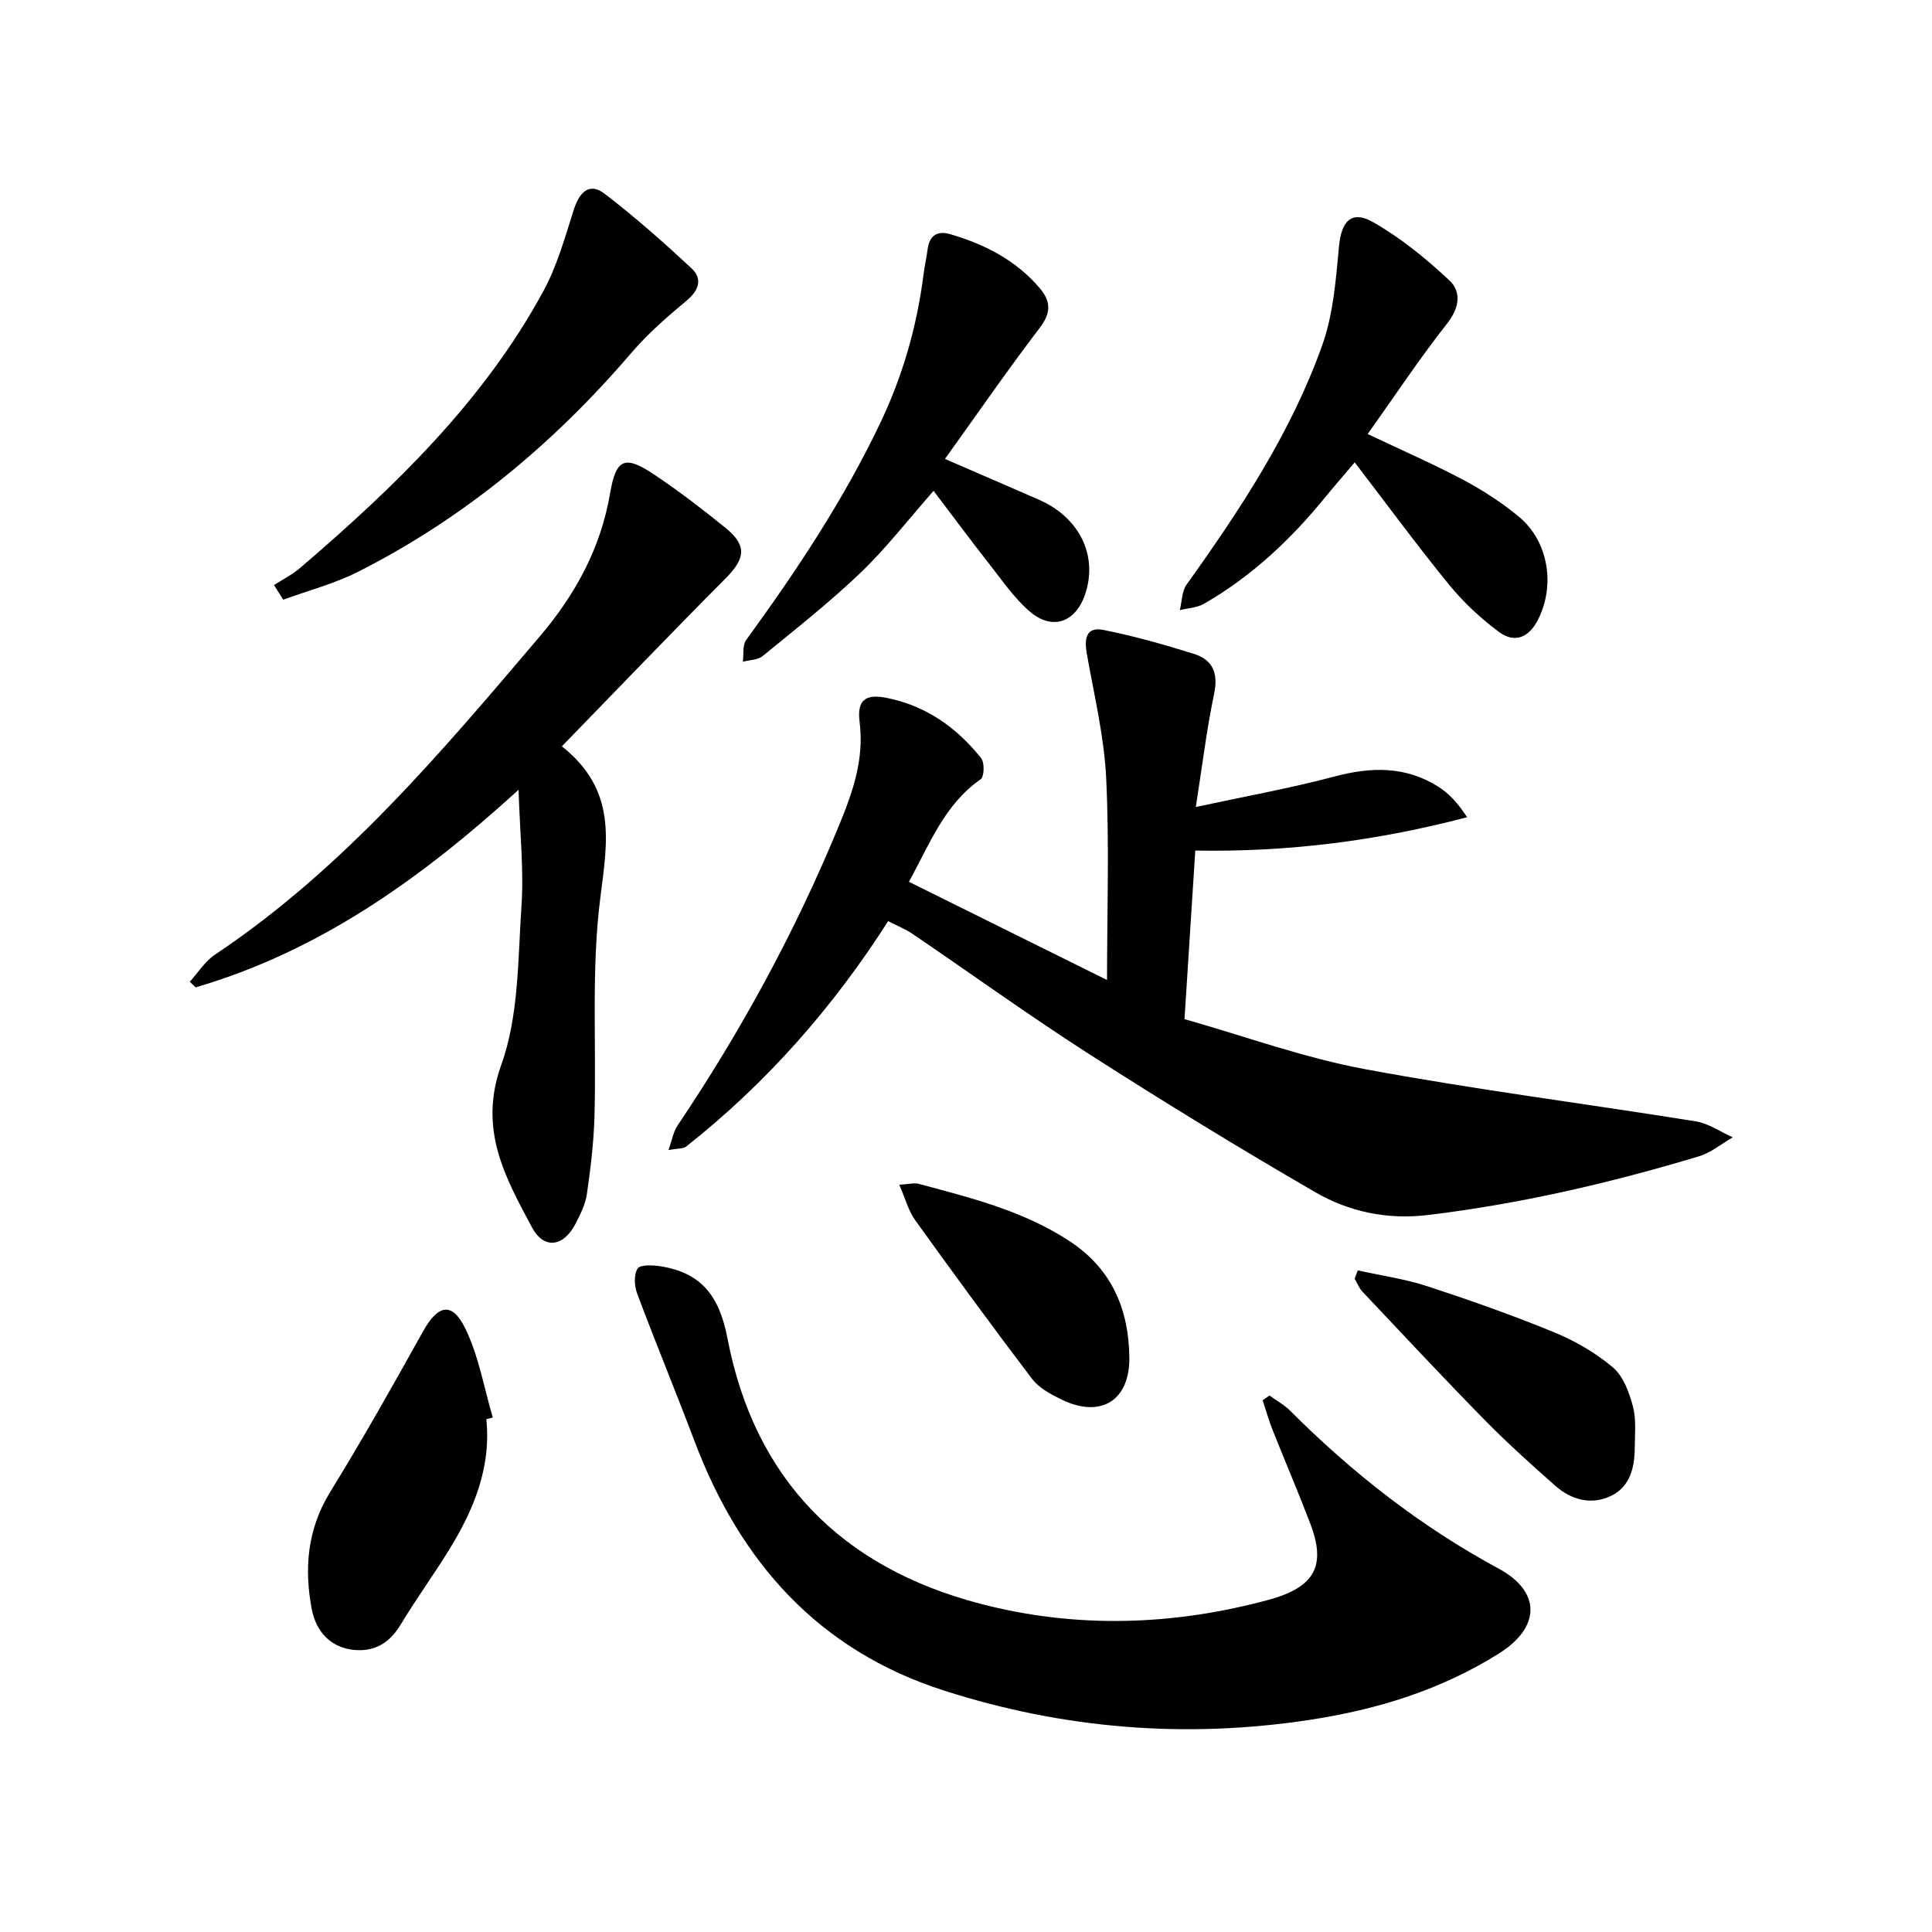
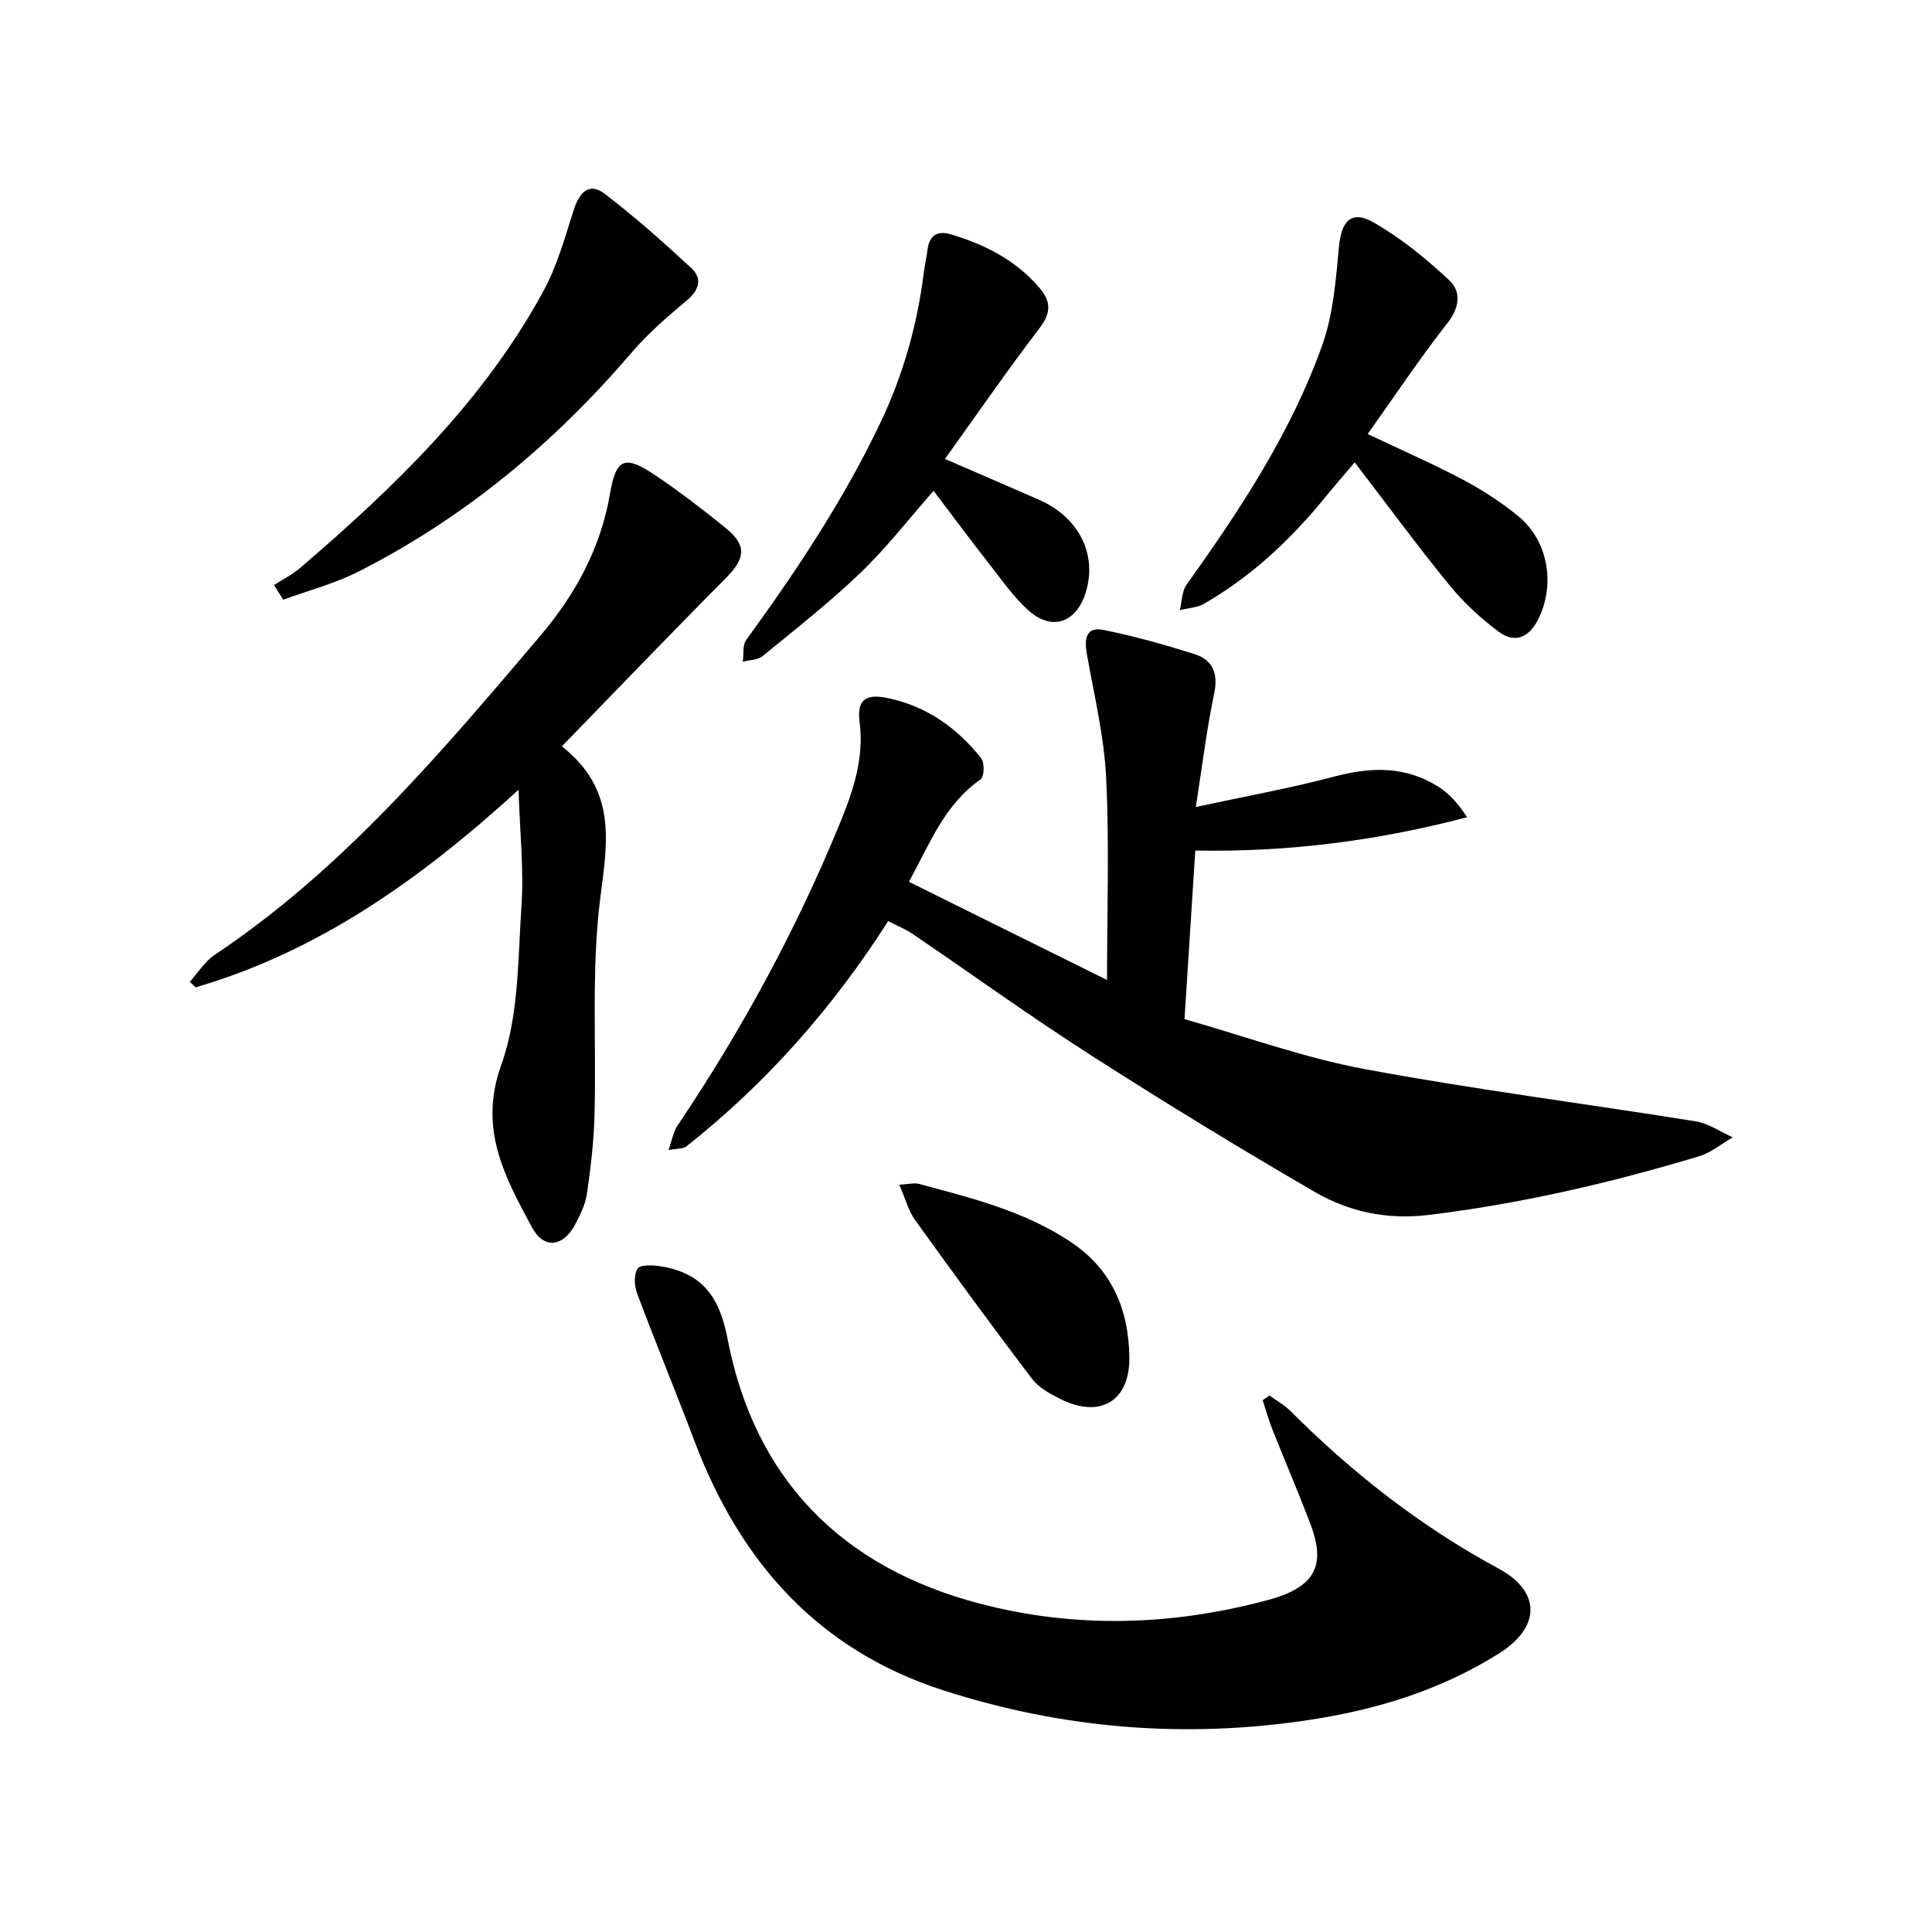
<svg xmlns="http://www.w3.org/2000/svg" enable-background="new 0 0 400 400" viewBox="0 0 400 400">
  <path d="m183.88 190.71c-11.41 17.88-25.2 33.55-41.8 46.66-.64.5-1.77.38-3.68.74.76-2.13 1.01-3.79 1.85-5.04 13.17-19.57 24.39-40.17 33.39-62 2.88-6.97 5.33-13.86 4.33-21.63-.57-4.46 1.18-5.82 5.52-4.97 8.16 1.61 14.58 6.12 19.65 12.51.73.92.64 3.84-.1 4.36-7.47 5.19-10.52 13.31-14.85 21.23 13.87 6.87 27.55 13.66 41.01 20.33 0-14.29.49-28.09-.18-41.83-.42-8.62-2.5-17.18-4.01-25.74-.54-3.06-.17-5.63 3.44-4.91 6.33 1.26 12.58 3.03 18.74 4.96 3.86 1.21 5.08 3.95 4.19 8.22-1.56 7.43-2.47 15-3.8 23.48 10.14-2.19 19.56-3.88 28.79-6.33 7.56-2.01 14.67-2.13 21.39 2.11 2.29 1.44 4.16 3.53 5.99 6.34-18.46 4.84-36.87 7.24-56.28 6.9-.69 10.86-1.43 22.4-2.23 34.9 12.43 3.52 24.66 7.99 37.28 10.34 22.73 4.24 45.71 7.15 68.55 10.82 2.67.43 5.12 2.17 7.68 3.31-2.33 1.34-4.51 3.19-7.02 3.94-18.38 5.52-37.02 9.85-56.12 12.15-8.44 1.01-16.32-.68-23.36-4.76-15.78-9.15-31.36-18.69-46.72-28.54-12.43-7.97-24.41-16.63-36.63-24.93-1.4-.96-3.04-1.6-5.02-2.62z" />
  <path d="m262.83 288.93c1.45 1.05 3.08 1.94 4.33 3.19 12.87 12.88 27.05 23.97 43.13 32.65 8.82 4.76 8.69 12.15.05 17.57-12.02 7.54-25.15 11.6-39.18 13.74-25.79 3.93-50.98 1.86-75.7-6.06-26.01-8.33-42.22-26.62-51.67-51.65-3.86-10.22-8.04-20.31-11.87-30.54-.59-1.57-.72-3.93.09-5.19.54-.84 3.16-.72 4.76-.47 8.43 1.34 12.17 6.16 13.83 14.86 5.59 29.21 23.63 47.47 52.25 54.98 19.92 5.23 40.05 4.57 59.82-.79 9.87-2.68 11.84-7.33 8.59-15.83-2.49-6.53-5.25-12.95-7.83-19.45-.78-1.97-1.34-4.02-2.01-6.04.47-.31.94-.64 1.41-.97z" />
  <path d="m107.36 163.52c-20.54 18.73-41.51 33.48-66.85 40.9-.41-.39-.81-.77-1.22-1.16 1.73-1.9 3.16-4.24 5.23-5.62 26.57-17.74 46.84-41.88 67.24-65.88 7.28-8.57 12.6-18.18 14.54-29.57 1.26-7.42 3.12-8.01 9.43-3.75 5 3.37 9.8 7.05 14.48 10.85 4.52 3.68 4.12 6.35-.07 10.55-11.17 11.21-22.11 22.65-33.81 34.68 11.43 9.05 9.45 19.67 7.96 31.34-1.9 14.89-.79 30.16-1.21 45.26-.15 5.38-.8 10.76-1.57 16.09-.31 2.14-1.36 4.23-2.37 6.19-2.47 4.75-6.52 5.36-9.02.68-5.55-10.38-11.13-20.28-6.34-33.61 3.65-10.15 3.44-21.8 4.18-32.83.52-7.52-.32-15.12-.6-24.12z" />
  <path d="m283.16 89.86c7.32 3.48 13.73 6.26 19.87 9.53 4.03 2.15 7.94 4.69 11.45 7.6 6.1 5.06 7.56 14.12 3.98 21.25-1.86 3.71-4.81 5.05-8.12 2.59-3.76-2.79-7.3-6.07-10.26-9.7-6.63-8.11-12.83-16.57-19.6-25.4-2.26 2.67-4.29 4.99-6.24 7.38-7.1 8.69-15.19 16.27-24.95 21.89-1.45.83-3.33.9-5.02 1.32.44-1.79.41-3.91 1.41-5.3 11.11-15.54 21.64-31.47 28.08-49.56 2.28-6.41 2.82-13.53 3.46-20.4.49-5.3 2.59-7.64 7.15-5.02 5.68 3.26 10.92 7.51 15.71 12.02 2.5 2.35 2.12 5.65-.47 8.92-5.67 7.2-10.74 14.87-16.45 22.88z" />
  <path d="m195.64 95.02c7.61 3.3 13.56 5.85 19.48 8.45 8.32 3.66 12.16 11.42 9.62 19.34-1.95 6.09-6.9 7.87-11.68 3.68-3.17-2.79-5.64-6.41-8.28-9.77-3.8-4.84-7.47-9.79-11.49-15.1-5.26 5.97-9.8 11.86-15.11 16.95-6.4 6.13-13.41 11.64-20.28 17.26-1.01.83-2.72.8-4.1 1.18.2-1.52-.1-3.42.69-4.51 10.38-14.27 20.11-28.88 27.74-44.88 4.71-9.87 7.62-20.11 8.99-30.89.22-1.73.61-3.44.84-5.17.38-2.84 2.04-3.84 4.66-3.08 7.11 2.09 13.54 5.33 18.48 11.1 2.44 2.85 2.44 5.2.02 8.36-6.6 8.64-12.78 17.61-19.58 27.08z" />
  <path d="m56.73 121.13c1.83-1.18 3.82-2.17 5.45-3.58 19.49-16.71 37.91-34.43 50.33-57.29 2.83-5.21 4.46-11.12 6.28-16.82 1.26-3.95 3.39-5.63 6.4-3.32 6.24 4.78 12.15 10.01 17.91 15.36 2.41 2.23 1.66 4.59-.99 6.8-4.01 3.33-7.99 6.81-11.37 10.75-15.99 18.69-34.54 34.16-56.5 45.3-4.92 2.5-10.39 3.92-15.6 5.83-.63-1.01-1.27-2.02-1.91-3.03z" />
-   <path d="m100.69 293.83c1.02 10.01-2.6 18.72-7.66 26.96-3.23 5.27-6.9 10.28-10.08 15.57-2.31 3.84-5.47 5.7-9.82 5.22-4.94-.55-7.75-4.06-8.58-8.41-1.6-8.41-.94-16.55 3.8-24.25 6.71-10.9 13-22.07 19.23-33.26 3.12-5.6 6.06-6.24 8.83-.46 2.73 5.68 3.81 12.16 5.61 18.28-.45.11-.89.23-1.33.35z" />
-   <path d="m281.12 263.02c4.81 1.07 9.75 1.76 14.42 3.29 8.86 2.9 17.67 6.01 26.28 9.55 4.33 1.78 8.57 4.25 12.13 7.26 2.14 1.81 3.34 5.14 4.12 8.02.72 2.69.41 5.67.39 8.53-.02 4.16-.96 8.19-5 10.08-4.08 1.91-8.18.76-11.48-2.16-4.99-4.41-9.96-8.87-14.62-13.62-8.55-8.72-16.89-17.66-25.28-26.54-.71-.75-1.09-1.8-1.62-2.71.21-.58.43-1.14.66-1.7z" />
  <path d="m186.18 245.28c1.98-.1 3.1-.43 4.07-.17 10.84 2.92 21.75 5.6 31.33 11.95 8.66 5.74 12.12 14.09 12.24 23.96.11 8.99-5.93 12.66-13.98 8.77-2.25-1.09-4.72-2.41-6.18-4.33-8.25-10.85-16.29-21.86-24.25-32.93-1.33-1.87-1.92-4.26-3.23-7.25z" />
</svg>